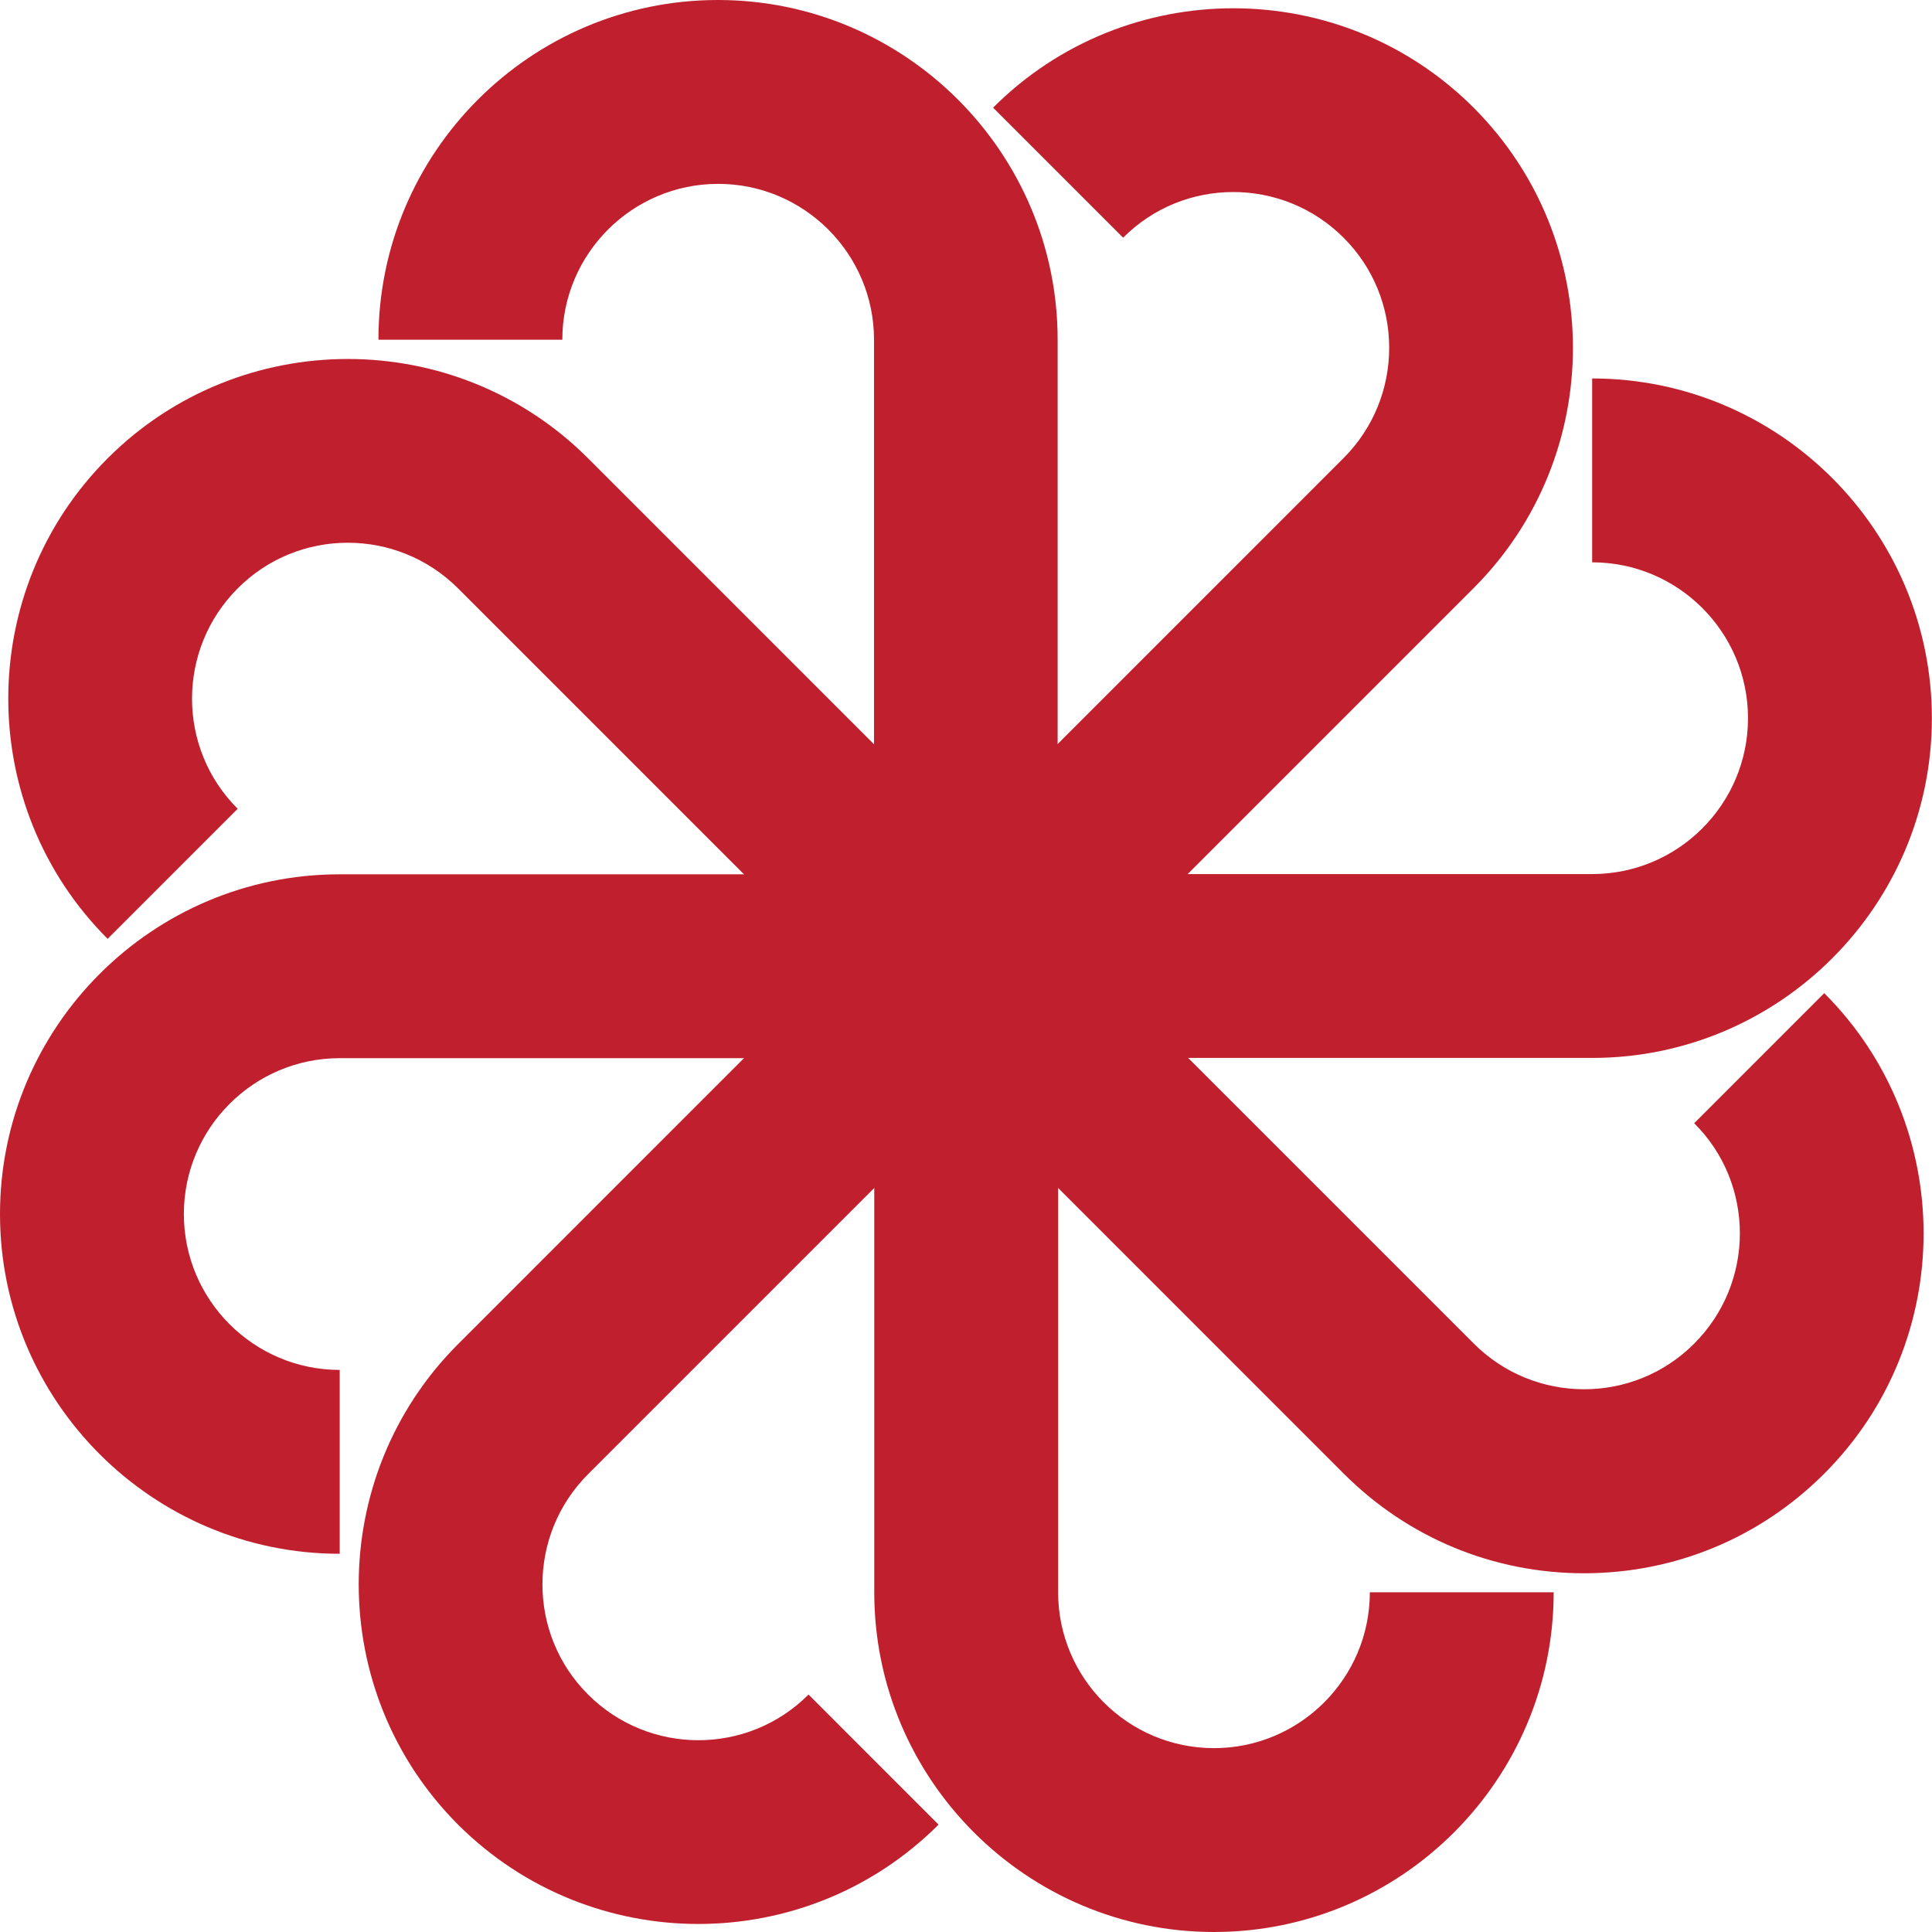
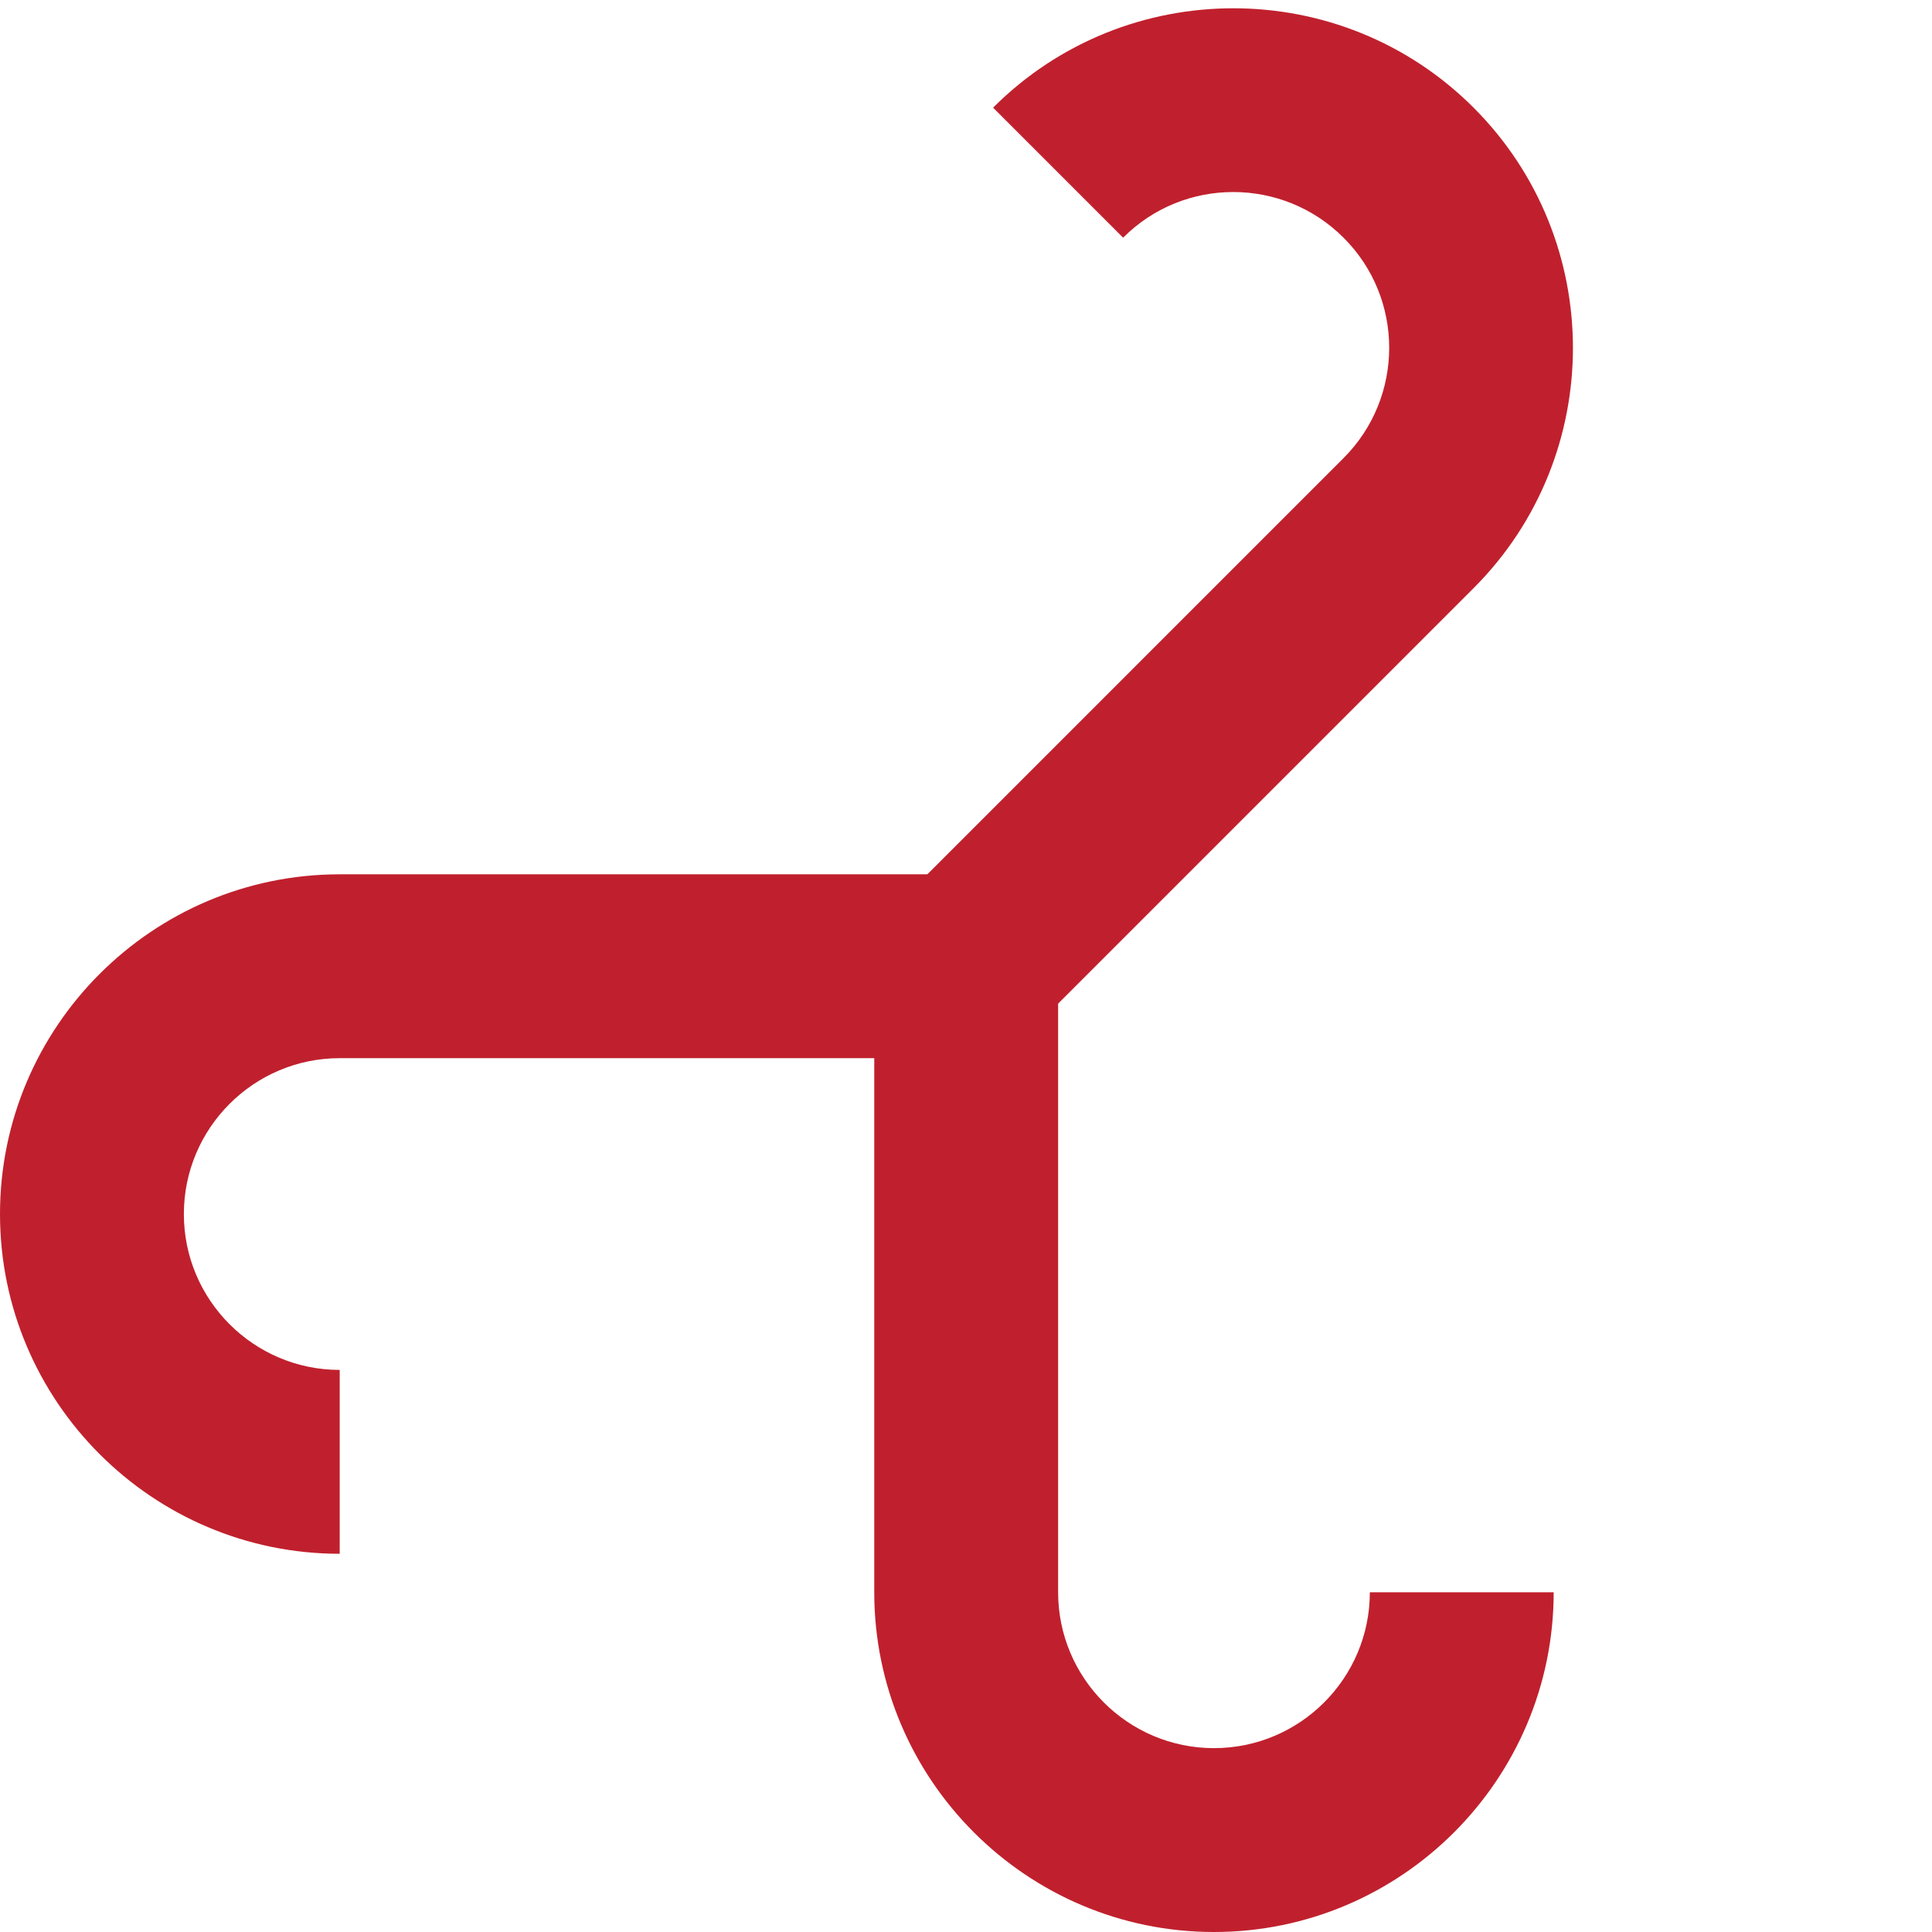
<svg xmlns="http://www.w3.org/2000/svg" width="72" height="72" viewBox="0 0 72 72" fill="none">
-   <path d="M59.335 39.426H33.053V32.574H59.335C62.539 32.574 65.143 29.969 65.143 26.765C65.143 23.561 62.539 20.956 59.335 20.956V14.104C66.314 14.104 71.995 19.786 71.995 26.765C71.995 33.745 66.314 39.426 59.335 39.426Z" fill="#C0202D" />
  <path d="M12.66 57.905C5.681 57.905 0 52.223 0 45.244C0 38.264 5.681 32.583 12.66 32.583H38.943V39.435H12.66C9.457 39.435 6.852 42.04 6.852 45.244C6.852 48.448 9.457 51.053 12.66 51.053V57.905Z" fill="#C0202D" />
-   <path d="M39.424 38.945H32.572V12.661C32.572 9.457 29.967 6.852 26.764 6.852C23.56 6.852 20.956 9.457 20.956 12.661H14.104C14.095 5.682 19.776 0 26.755 0C33.734 0 39.415 5.682 39.415 12.661V38.945H39.424Z" fill="#C0202D" />
  <path d="M45.241 72C38.262 72 32.581 66.319 32.581 59.339V33.055H39.433V59.339C39.433 62.543 42.038 65.148 45.241 65.148C48.445 65.148 51.05 62.543 51.05 59.339H57.901C57.901 66.319 52.22 72 45.241 72Z" fill="#C0202D" />
  <path d="M36.339 40.497L31.492 35.651L50.07 17.072C52.338 14.803 52.338 11.118 50.07 8.858C47.801 6.589 44.116 6.589 41.856 8.858L37.01 4.012C41.947 -0.926 49.979 -0.926 54.916 4.012C59.853 8.949 59.853 16.981 54.916 21.919L36.339 40.497Z" fill="#C0202D" />
-   <path d="M26.028 71.701C22.788 71.701 19.54 70.466 17.071 67.998C12.134 63.06 12.134 55.028 17.071 50.091L35.648 31.512L40.495 36.359L21.917 54.937C19.648 57.206 19.648 60.891 21.917 63.151C24.186 65.42 27.871 65.42 30.131 63.151L34.977 67.998C32.508 70.466 29.268 71.701 26.019 71.701H26.028Z" fill="#C0202D" />
-   <path d="M35.648 40.506L17.071 21.928C14.802 19.659 11.117 19.659 8.858 21.928C6.589 24.197 6.589 27.881 8.858 30.141L4.011 34.988C-0.926 30.051 -0.926 22.018 4.011 17.081C8.948 12.144 16.98 12.144 21.917 17.081L40.495 35.66L35.648 40.506Z" fill="#C0202D" />
-   <path d="M59.036 58.631C55.651 58.631 52.474 57.315 50.078 54.919L31.501 36.34L36.347 31.494L54.925 50.072C57.194 52.341 60.878 52.341 63.138 50.072C65.407 47.803 65.407 44.118 63.138 41.859L67.984 37.012C72.921 41.949 72.921 49.982 67.984 54.919C65.588 57.315 62.412 58.631 59.027 58.631H59.036Z" fill="#C0202D" />
</svg>